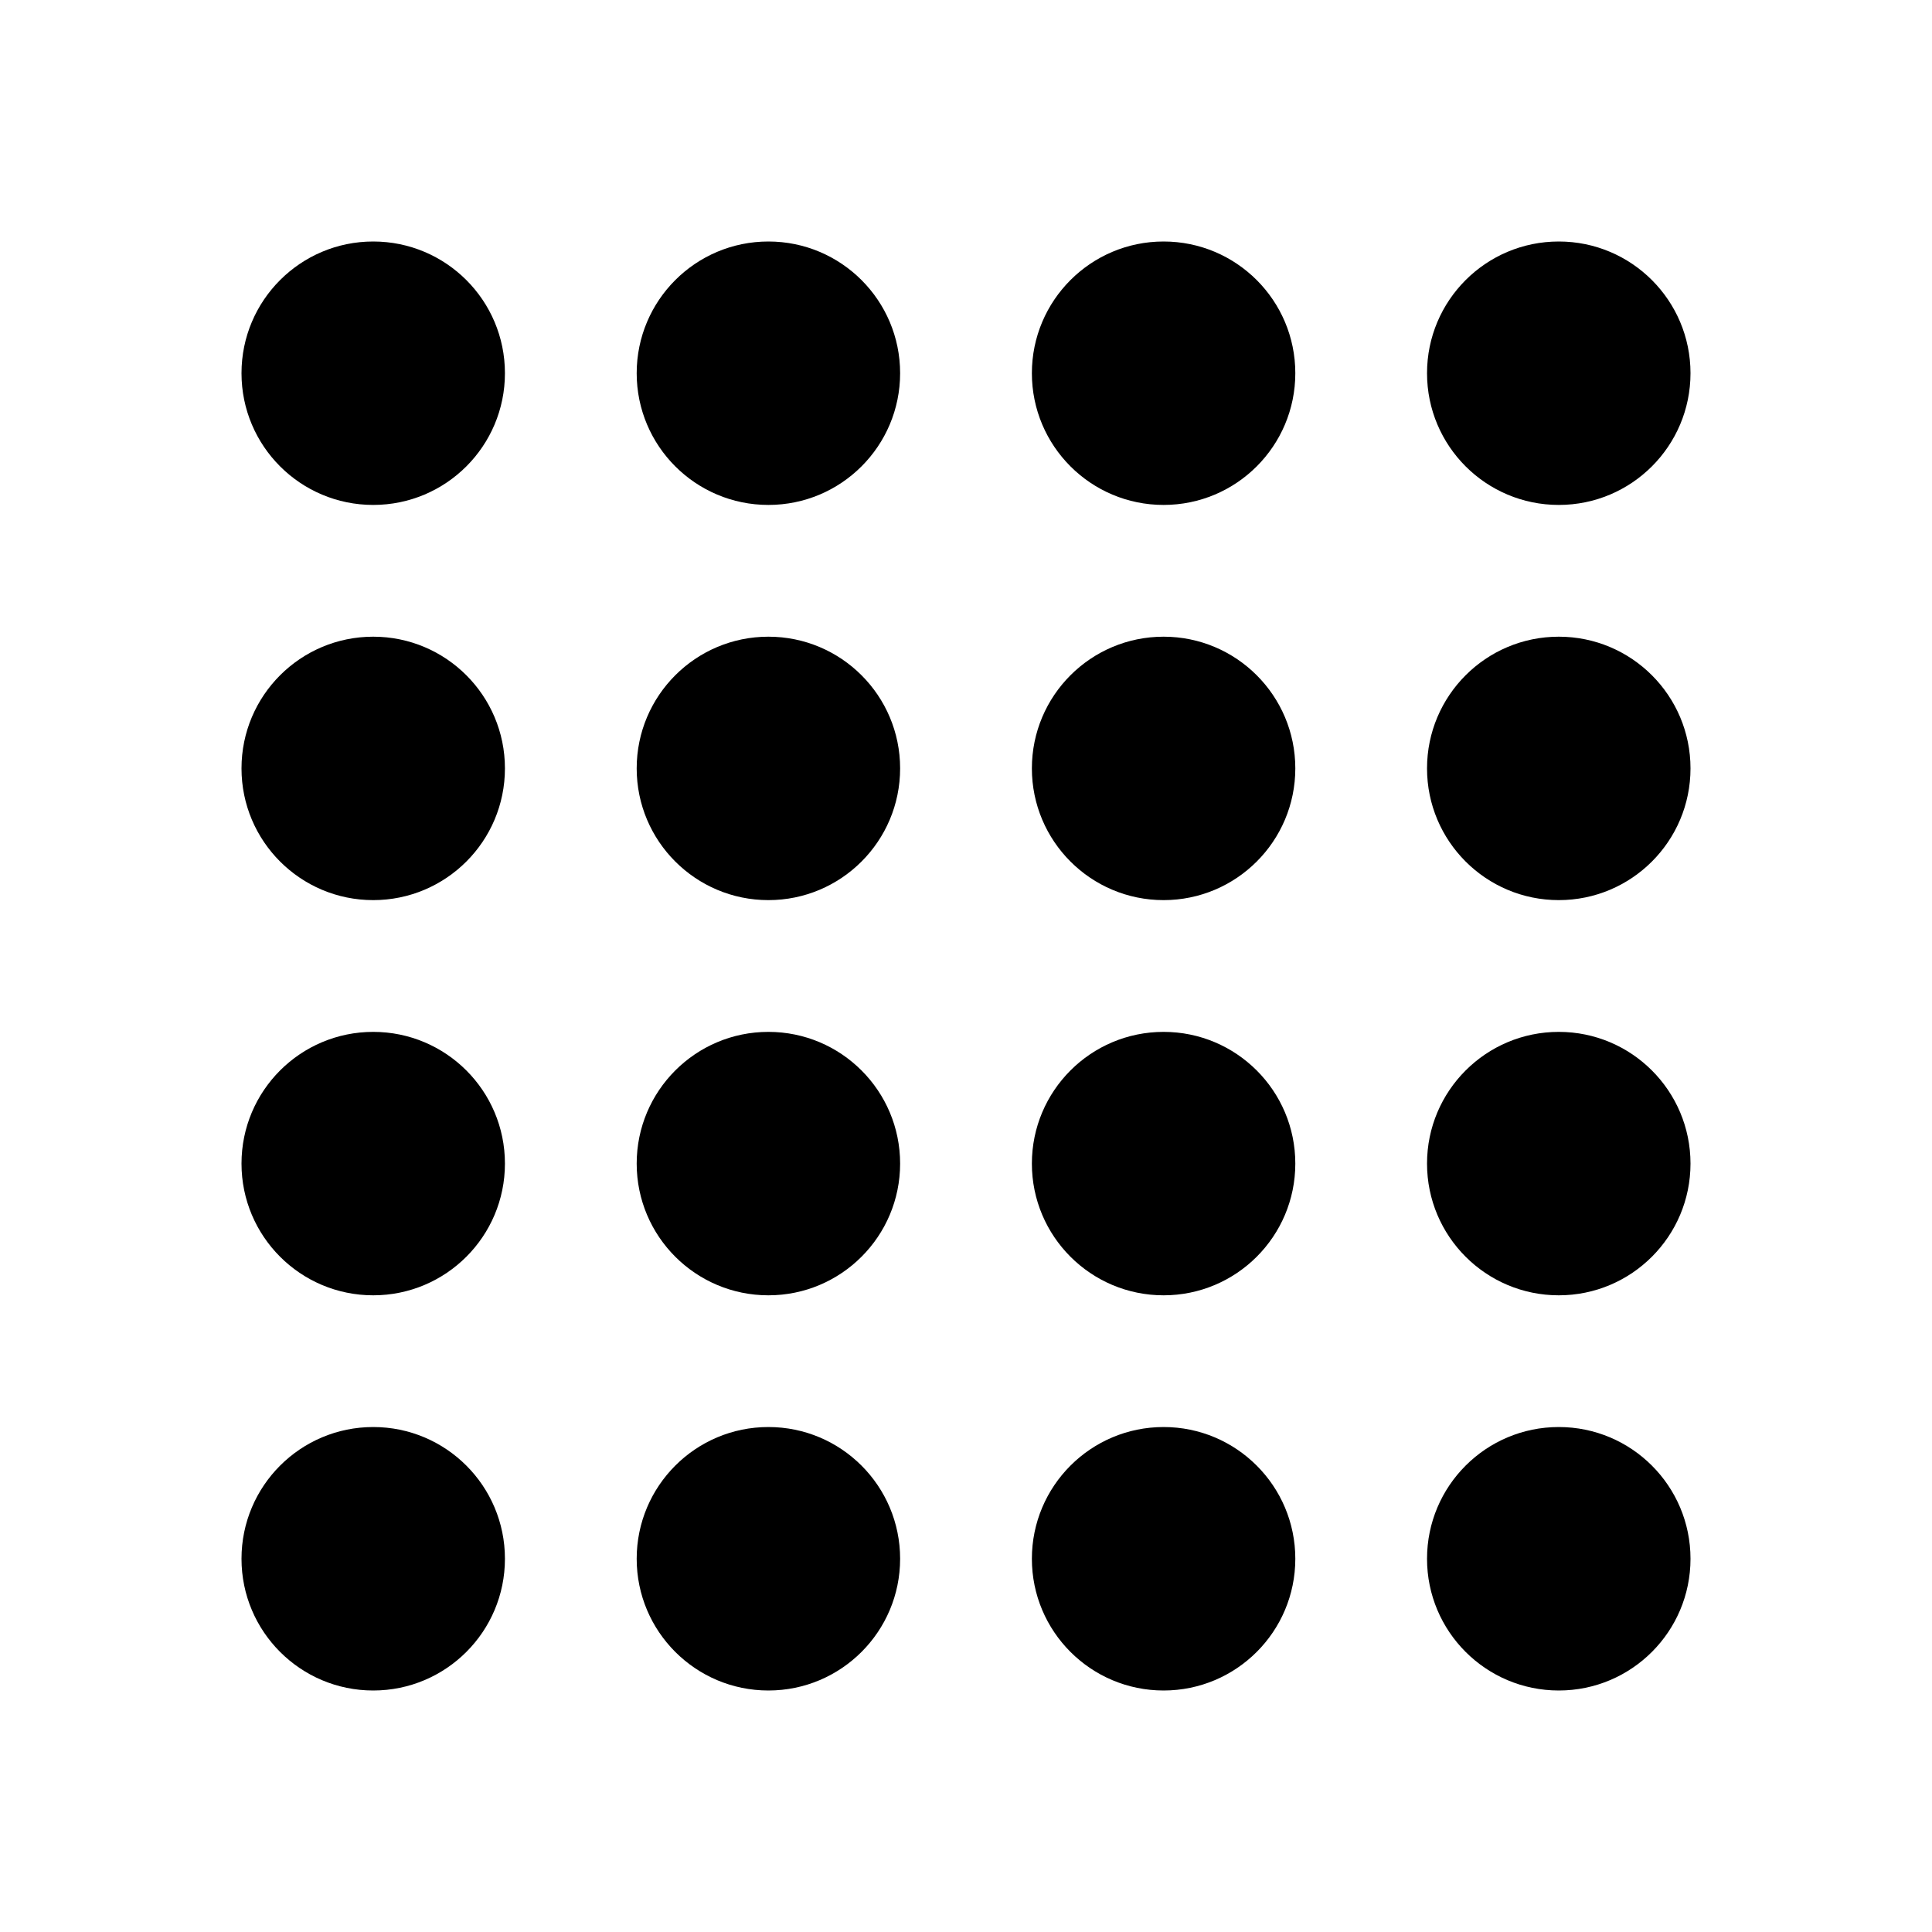
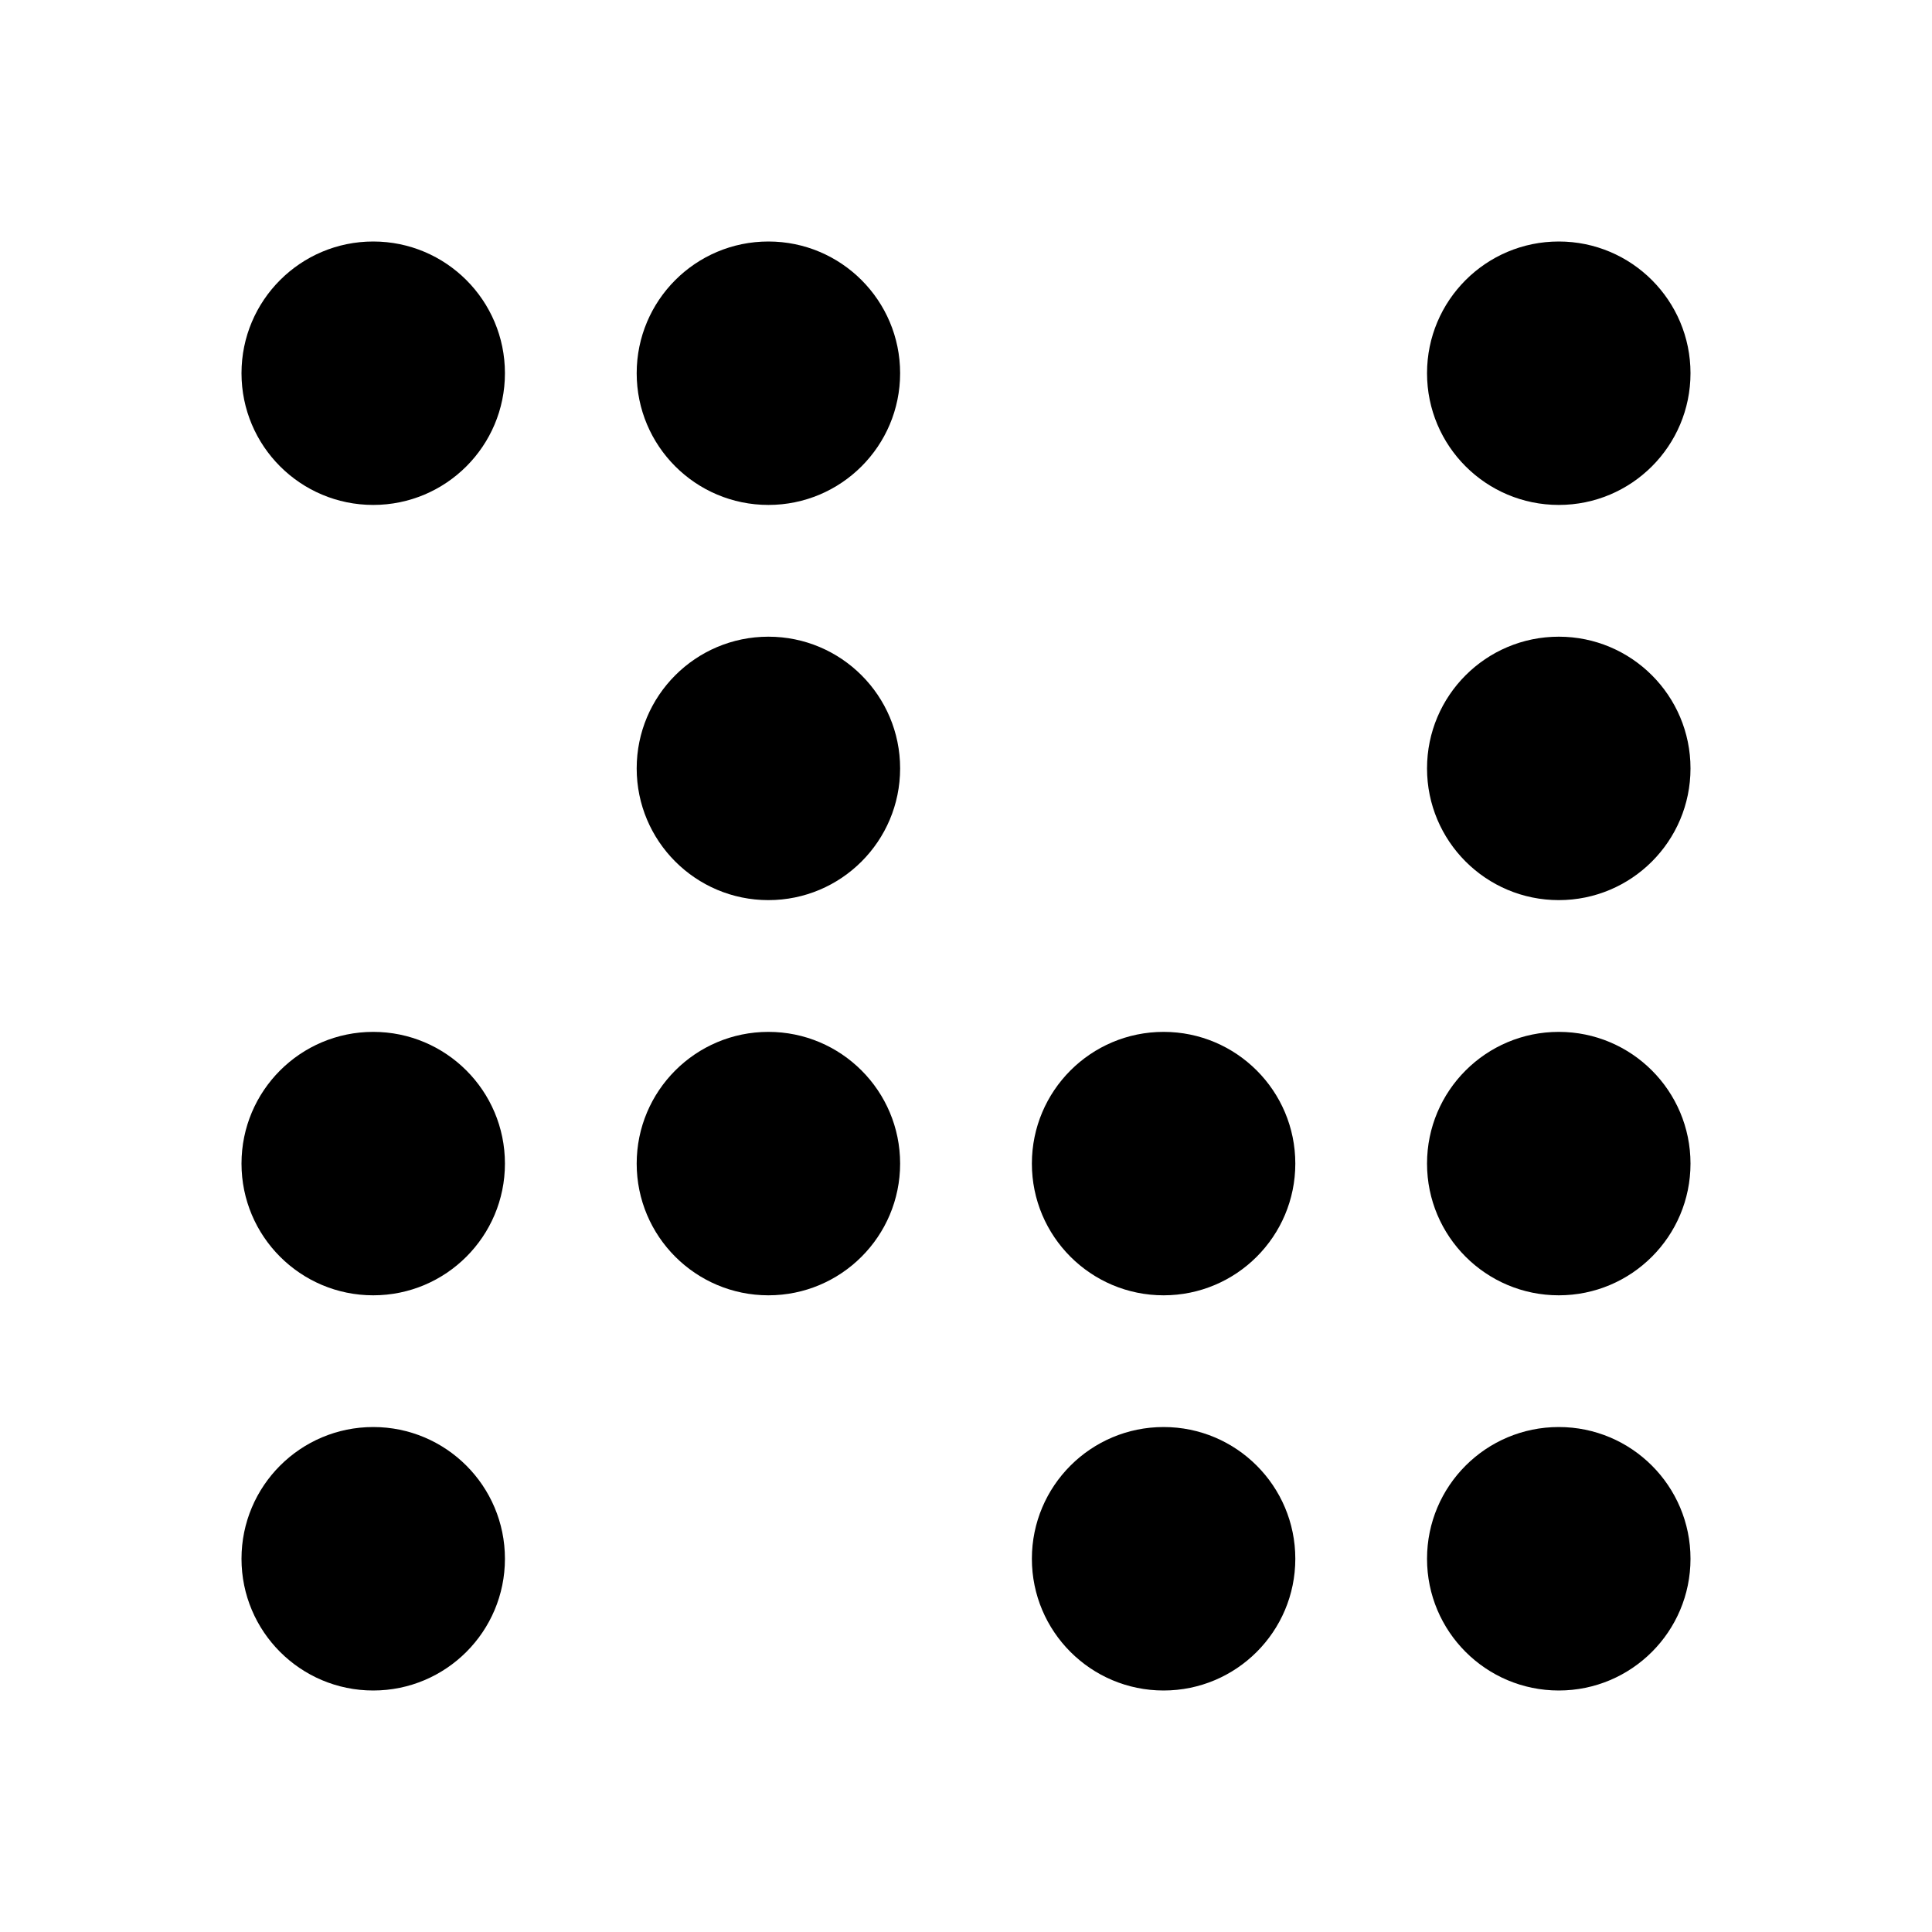
<svg xmlns="http://www.w3.org/2000/svg" width="51" height="51" viewBox="0 0 51 51" fill="none">
  <path d="M13.329 9.852C13.329 11.773 11.773 13.329 9.852 13.329C7.932 13.329 6.375 11.773 6.375 9.852C6.375 7.932 7.932 6.375 9.852 6.375C11.773 6.375 13.329 7.932 13.329 9.852Z" fill="black" />
-   <path d="M13.329 20.284C13.329 22.204 11.773 23.761 9.852 23.761C7.932 23.761 6.375 22.204 6.375 20.284C6.375 18.364 7.932 16.807 9.852 16.807C11.773 16.807 13.329 18.364 13.329 20.284Z" fill="black" />
  <path d="M13.329 30.716C13.329 32.636 11.773 34.193 9.852 34.193C7.932 34.193 6.375 32.636 6.375 30.716C6.375 28.796 7.932 27.239 9.852 27.239C11.773 27.239 13.329 28.796 13.329 30.716Z" fill="black" />
  <path d="M23.761 9.852C23.761 11.773 22.204 13.329 20.284 13.329C18.364 13.329 16.807 11.773 16.807 9.852C16.807 7.932 18.364 6.375 20.284 6.375C22.204 6.375 23.761 7.932 23.761 9.852Z" fill="black" />
  <path d="M23.761 20.284C23.761 22.204 22.204 23.761 20.284 23.761C18.364 23.761 16.807 22.204 16.807 20.284C16.807 18.364 18.364 16.807 20.284 16.807C22.204 16.807 23.761 18.364 23.761 20.284Z" fill="black" />
  <path d="M23.761 30.716C23.761 32.636 22.204 34.193 20.284 34.193C18.364 34.193 16.807 32.636 16.807 30.716C16.807 28.796 18.364 27.239 20.284 27.239C22.204 27.239 23.761 28.796 23.761 30.716Z" fill="black" />
  <path d="M13.329 41.148C13.329 43.068 11.773 44.625 9.852 44.625C7.932 44.625 6.375 43.068 6.375 41.148C6.375 39.227 7.932 37.67 9.852 37.67C11.773 37.67 13.329 39.227 13.329 41.148Z" fill="black" />
-   <path d="M23.761 41.148C23.761 43.068 22.204 44.625 20.284 44.625C18.364 44.625 16.807 43.068 16.807 41.148C16.807 39.227 18.364 37.67 20.284 37.67C22.204 37.67 23.761 39.227 23.761 41.148Z" fill="black" />
-   <path d="M34.193 9.852C34.193 11.773 32.636 13.329 30.716 13.329C28.796 13.329 27.239 11.773 27.239 9.852C27.239 7.932 28.796 6.375 30.716 6.375C32.636 6.375 34.193 7.932 34.193 9.852Z" fill="black" />
-   <path d="M34.193 20.284C34.193 22.204 32.636 23.761 30.716 23.761C28.796 23.761 27.239 22.204 27.239 20.284C27.239 18.364 28.796 16.807 30.716 16.807C32.636 16.807 34.193 18.364 34.193 20.284Z" fill="black" />
  <path d="M34.193 30.716C34.193 32.636 32.636 34.193 30.716 34.193C28.796 34.193 27.239 32.636 27.239 30.716C27.239 28.796 28.796 27.239 30.716 27.239C32.636 27.239 34.193 28.796 34.193 30.716Z" fill="black" />
  <path d="M44.625 9.852C44.625 11.773 43.068 13.329 41.148 13.329C39.227 13.329 37.67 11.773 37.67 9.852C37.67 7.932 39.227 6.375 41.148 6.375C43.068 6.375 44.625 7.932 44.625 9.852Z" fill="black" />
  <path d="M44.625 20.284C44.625 22.204 43.068 23.761 41.148 23.761C39.227 23.761 37.67 22.204 37.67 20.284C37.67 18.364 39.227 16.807 41.148 16.807C43.068 16.807 44.625 18.364 44.625 20.284Z" fill="black" />
  <path d="M44.625 30.716C44.625 32.636 43.068 34.193 41.148 34.193C39.227 34.193 37.67 32.636 37.67 30.716C37.67 28.796 39.227 27.239 41.148 27.239C43.068 27.239 44.625 28.796 44.625 30.716Z" fill="black" />
  <path d="M34.193 41.148C34.193 43.068 32.636 44.625 30.716 44.625C28.796 44.625 27.239 43.068 27.239 41.148C27.239 39.227 28.796 37.67 30.716 37.67C32.636 37.67 34.193 39.227 34.193 41.148Z" fill="black" />
  <path d="M44.625 41.148C44.625 43.068 43.068 44.625 41.148 44.625C39.227 44.625 37.67 43.068 37.67 41.148C37.67 39.227 39.227 37.67 41.148 37.67C43.068 37.67 44.625 39.227 44.625 41.148Z" fill="black" />
</svg>